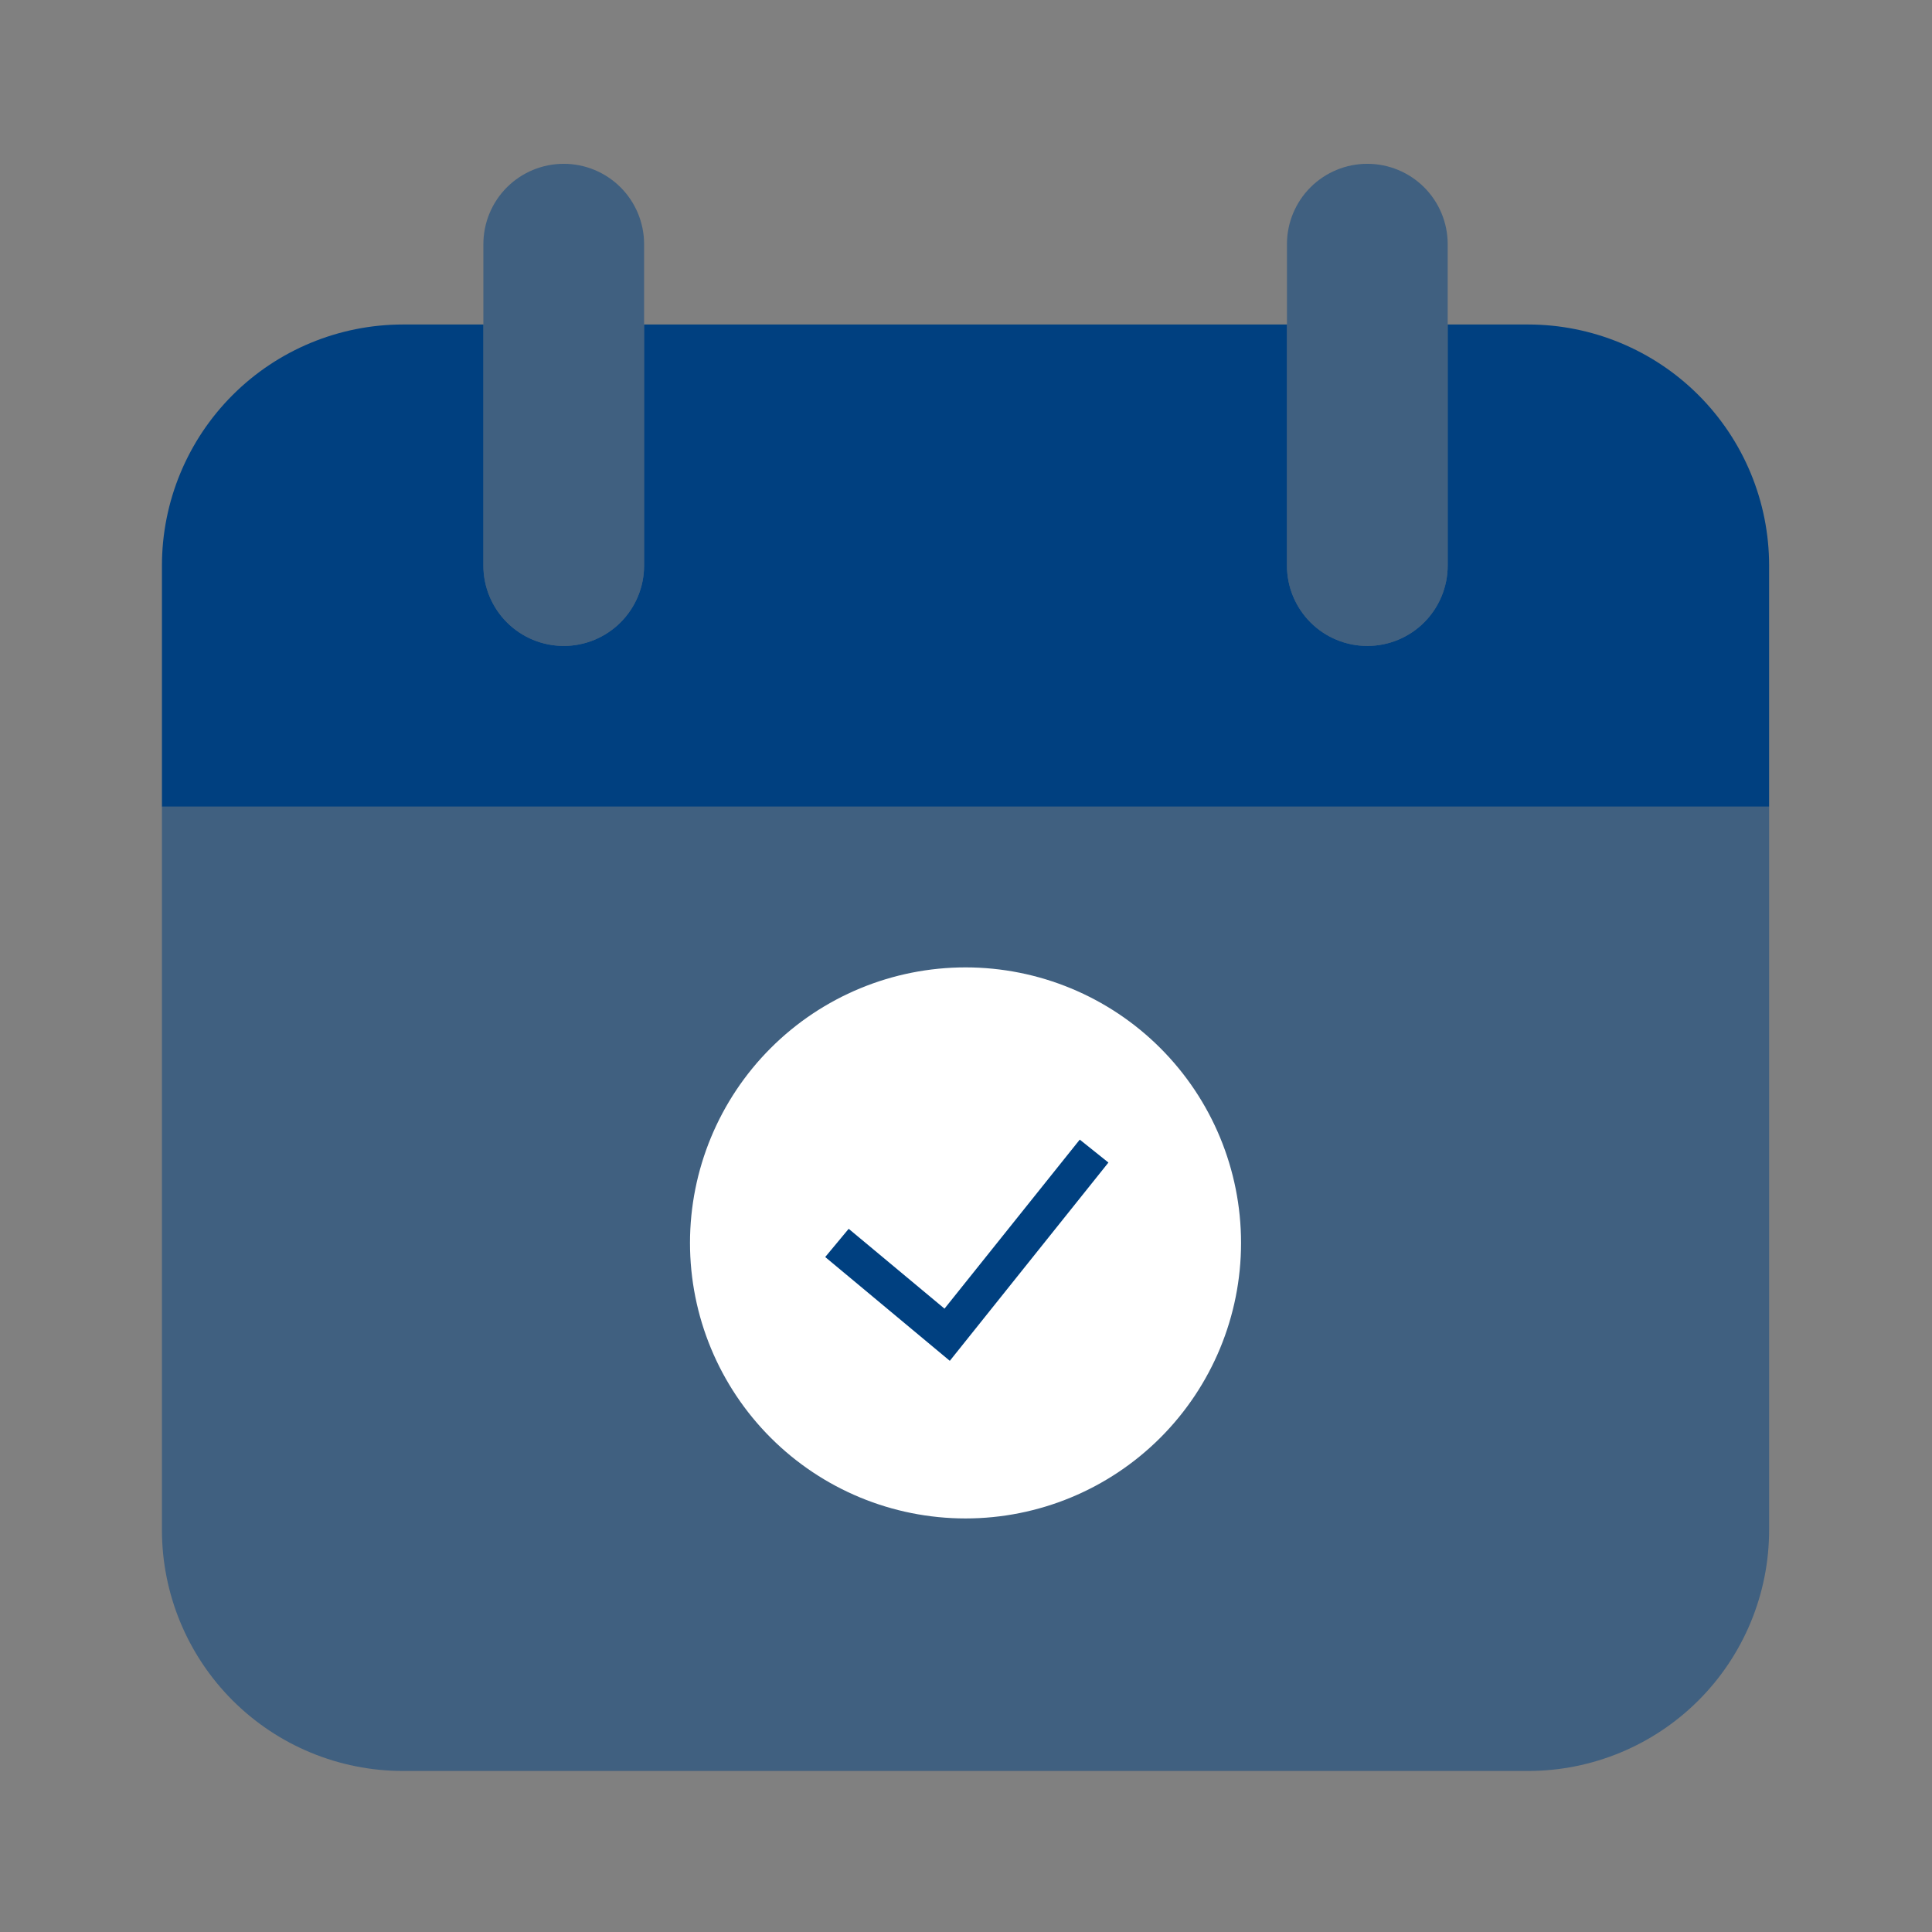
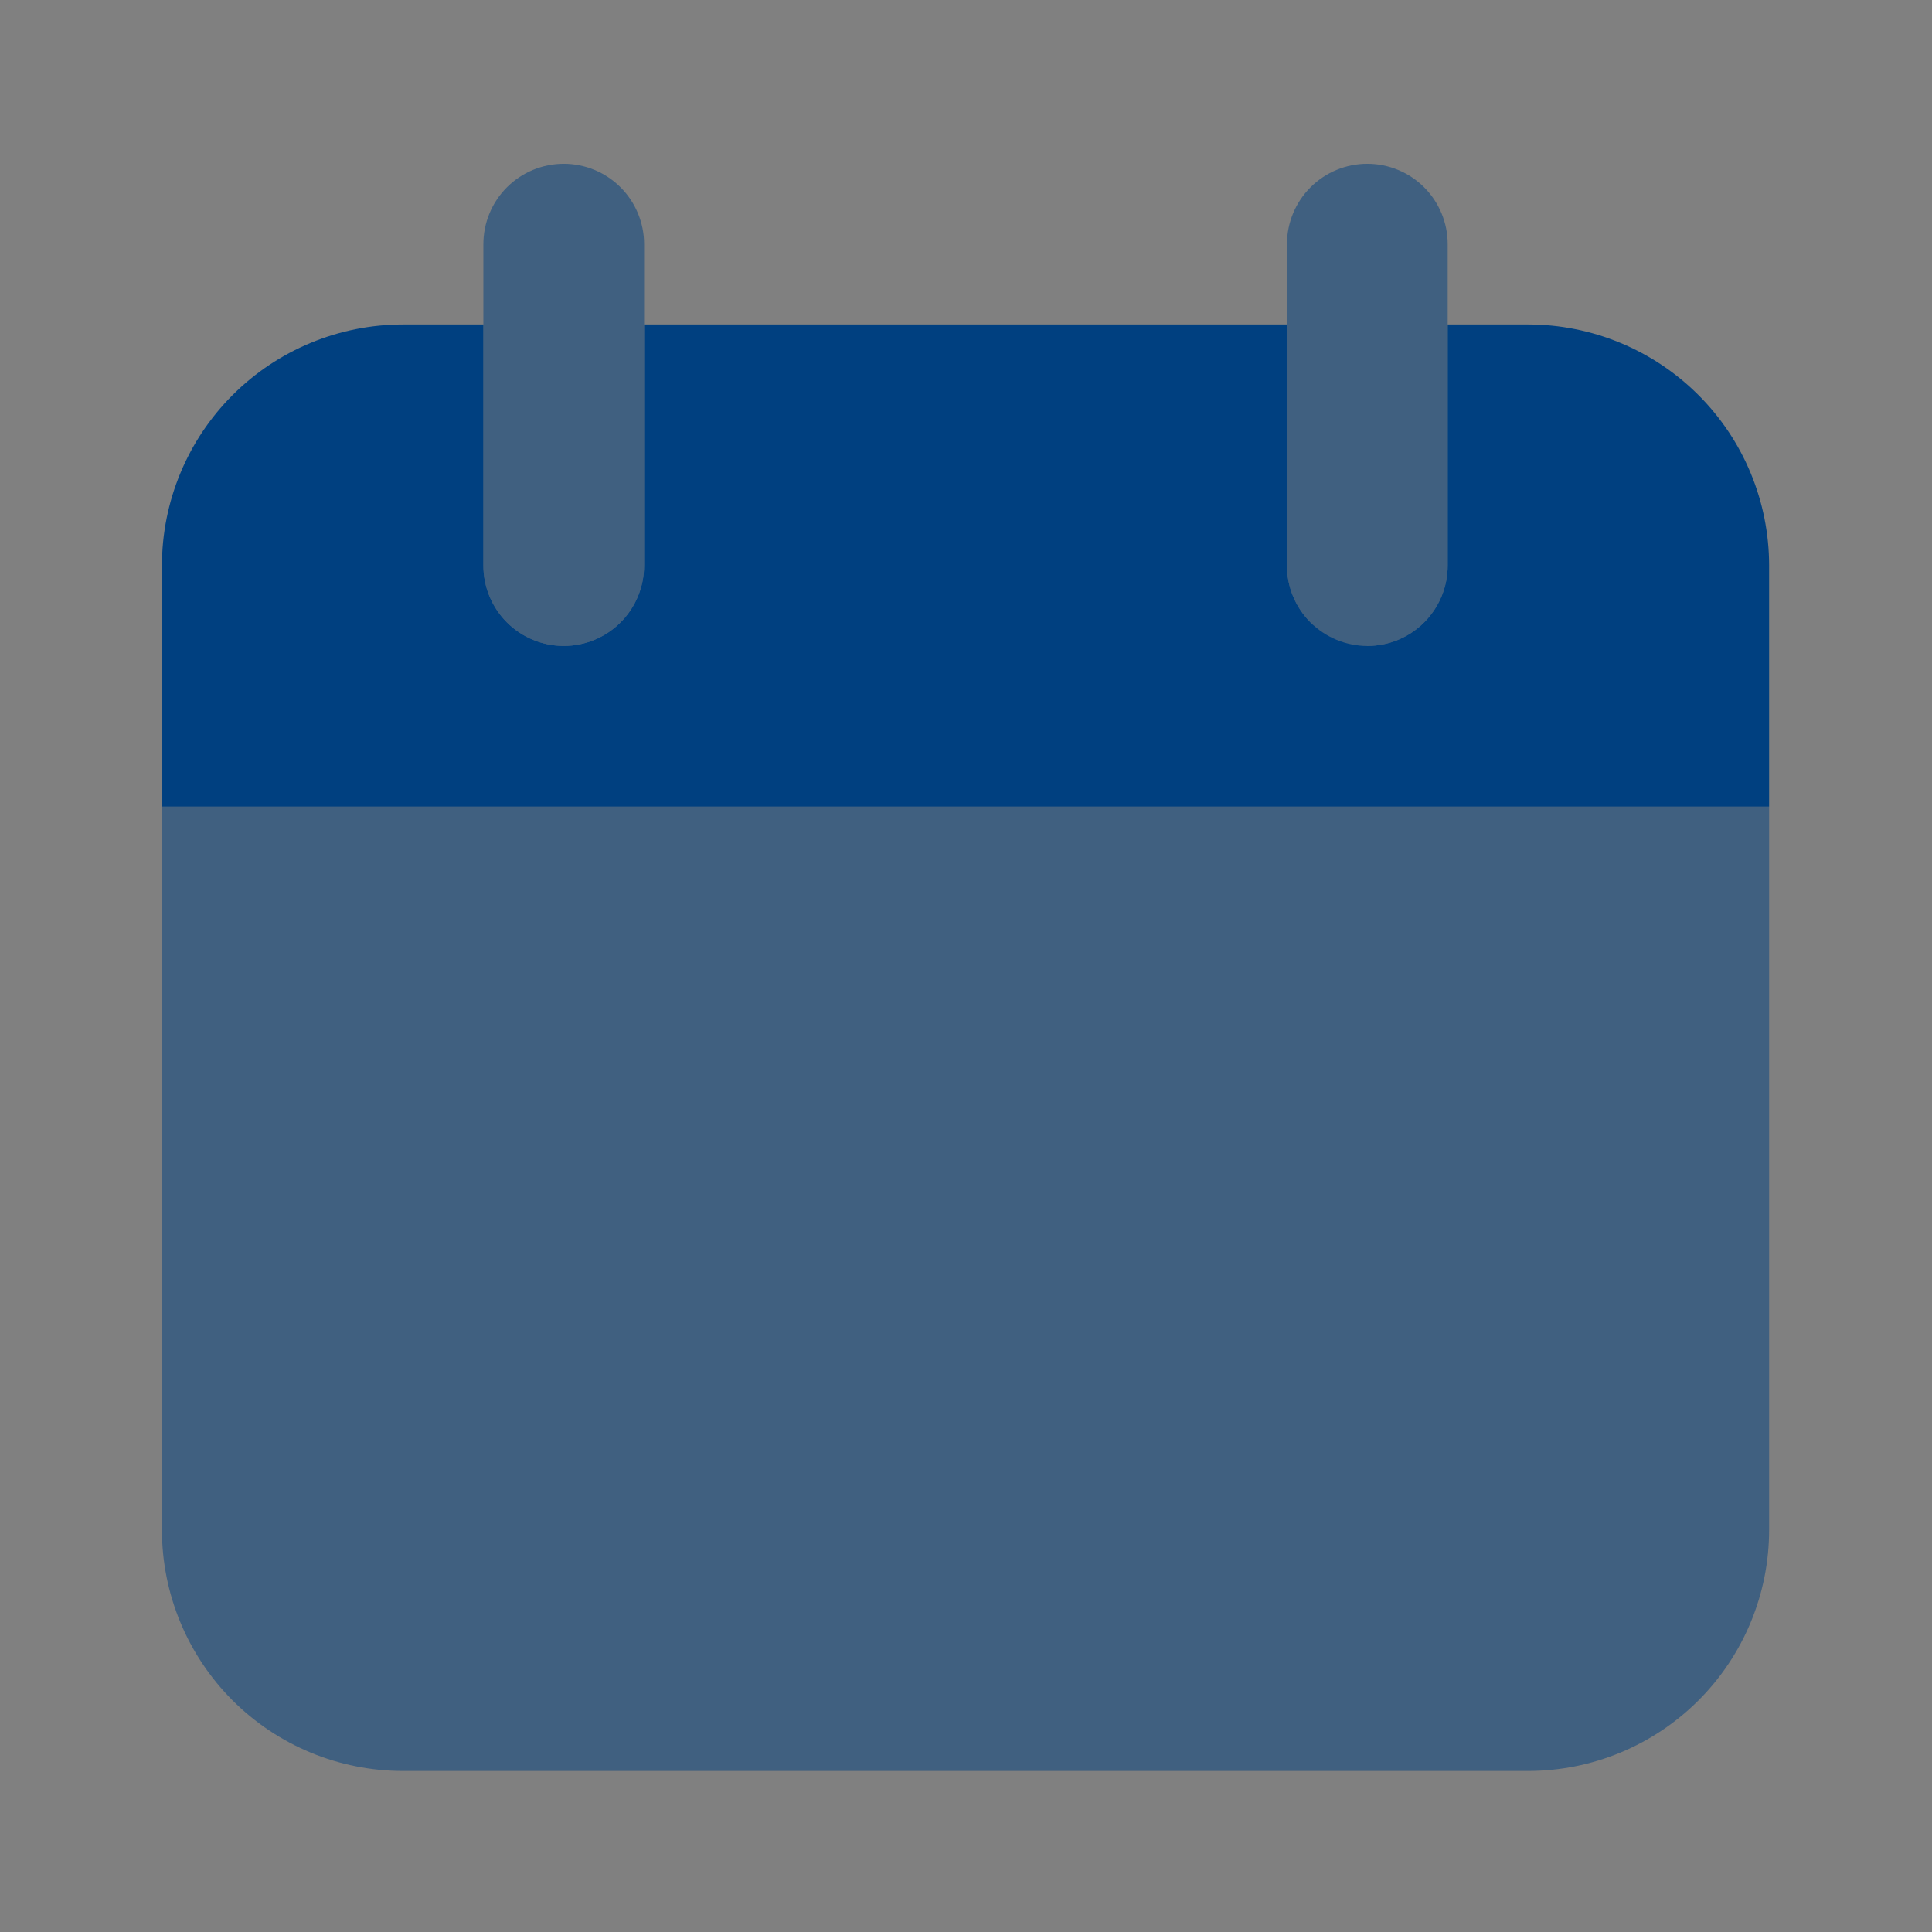
<svg xmlns="http://www.w3.org/2000/svg" width="71" height="71" viewBox="0 0 71 71" fill="none">
  <rect x="0" y="0" width="71" height="71" fill="#808080" stroke="none" />
-   <path opacity="0.5" d="M65.014 29.645H5.951V56.223C5.951 58.573 6.885 60.826 8.546 62.488C10.207 64.149 12.461 65.082 14.811 65.082H56.155C58.504 65.082 60.758 64.149 62.419 62.488C64.081 60.826 65.014 58.573 65.014 56.223V29.645ZM20.717 23.738C19.934 23.738 19.183 23.427 18.629 22.873C18.075 22.32 17.764 21.569 17.764 20.785V8.973C17.764 8.189 18.075 7.438 18.629 6.884C19.183 6.331 19.934 6.02 20.717 6.02C21.5 6.02 22.251 6.331 22.805 6.884C23.359 7.438 23.67 8.189 23.67 8.973V20.785C23.67 21.569 23.359 22.32 22.805 22.873C22.251 23.427 21.5 23.738 20.717 23.738ZM50.248 23.738C49.465 23.738 48.714 23.427 48.16 22.873C47.606 22.32 47.295 21.569 47.295 20.785V8.973C47.295 8.189 47.606 7.438 48.16 6.884C48.714 6.331 49.465 6.02 50.248 6.02C51.032 6.02 51.783 6.331 52.337 6.884C52.89 7.438 53.202 8.189 53.202 8.973V20.785C53.202 21.569 52.89 22.32 52.337 22.873C51.783 23.427 51.032 23.738 50.248 23.738Z" fill="#004080" />
+   <path opacity="0.5" d="M65.014 29.645H5.951V56.223C5.951 58.573 6.885 60.826 8.546 62.488C10.207 64.149 12.461 65.082 14.811 65.082H56.155C58.504 65.082 60.758 64.149 62.419 62.488C64.081 60.826 65.014 58.573 65.014 56.223V29.645ZM20.717 23.738C19.934 23.738 19.183 23.427 18.629 22.873C18.075 22.32 17.764 21.569 17.764 20.785V8.973C17.764 8.189 18.075 7.438 18.629 6.884C19.183 6.331 19.934 6.02 20.717 6.02C21.5 6.02 22.251 6.331 22.805 6.884C23.359 7.438 23.67 8.189 23.67 8.973V20.785C23.67 21.569 23.359 22.32 22.805 22.873C22.251 23.427 21.5 23.738 20.717 23.738ZC49.465 23.738 48.714 23.427 48.16 22.873C47.606 22.32 47.295 21.569 47.295 20.785V8.973C47.295 8.189 47.606 7.438 48.16 6.884C48.714 6.331 49.465 6.02 50.248 6.02C51.032 6.02 51.783 6.331 52.337 6.884C52.89 7.438 53.202 8.189 53.202 8.973V20.785C53.202 21.569 52.89 22.32 52.337 22.873C51.783 23.427 51.032 23.738 50.248 23.738Z" fill="#004080" />
  <path d="M56.155 11.925H53.202V20.785C53.202 21.568 52.89 22.319 52.337 22.873C51.783 23.427 51.032 23.738 50.248 23.738C49.465 23.738 48.714 23.427 48.16 22.873C47.606 22.319 47.295 21.568 47.295 20.785V11.925H23.67V20.785C23.67 21.568 23.359 22.319 22.805 22.873C22.251 23.427 21.5 23.738 20.717 23.738C19.934 23.738 19.183 23.427 18.629 22.873C18.075 22.319 17.764 21.568 17.764 20.785V11.925H14.811C12.461 11.925 10.207 12.859 8.546 14.52C6.885 16.182 5.951 18.435 5.951 20.785V29.644H65.014V20.785C65.014 18.435 64.081 16.182 62.419 14.52C60.758 12.859 58.504 11.925 56.155 11.925Z" fill="#004080" />
  <g clip-path="url(#clip0_7823_15212)">
    <rect x="28.732" y="41.458" width="13.5" height="10.125" fill="#004080" />
    <path fill-rule="evenodd" clip-rule="evenodd" d="M25.357 45.677C25.357 42.991 26.424 40.416 28.323 38.517C30.222 36.618 32.797 35.551 35.483 35.551C38.168 35.551 40.743 36.618 42.642 38.517C44.541 40.416 45.608 42.991 45.608 45.677C45.608 48.362 44.541 50.937 42.642 52.836C40.743 54.735 38.168 55.802 35.483 55.802C32.797 55.802 30.222 54.735 28.323 52.836C26.424 50.937 25.357 48.362 25.357 45.677ZM34.905 50.01L40.734 42.723L39.681 41.88L34.71 48.092L31.189 45.158L30.326 46.195L34.905 50.01Z" fill="white" />
  </g>
  <defs>
    <clipPath id="clip0_7823_15212">
-       <rect width="20.25" height="20.25" fill="white" transform="translate(25.359 35.551)" />
-     </clipPath>
+       </clipPath>
  </defs>
</svg>